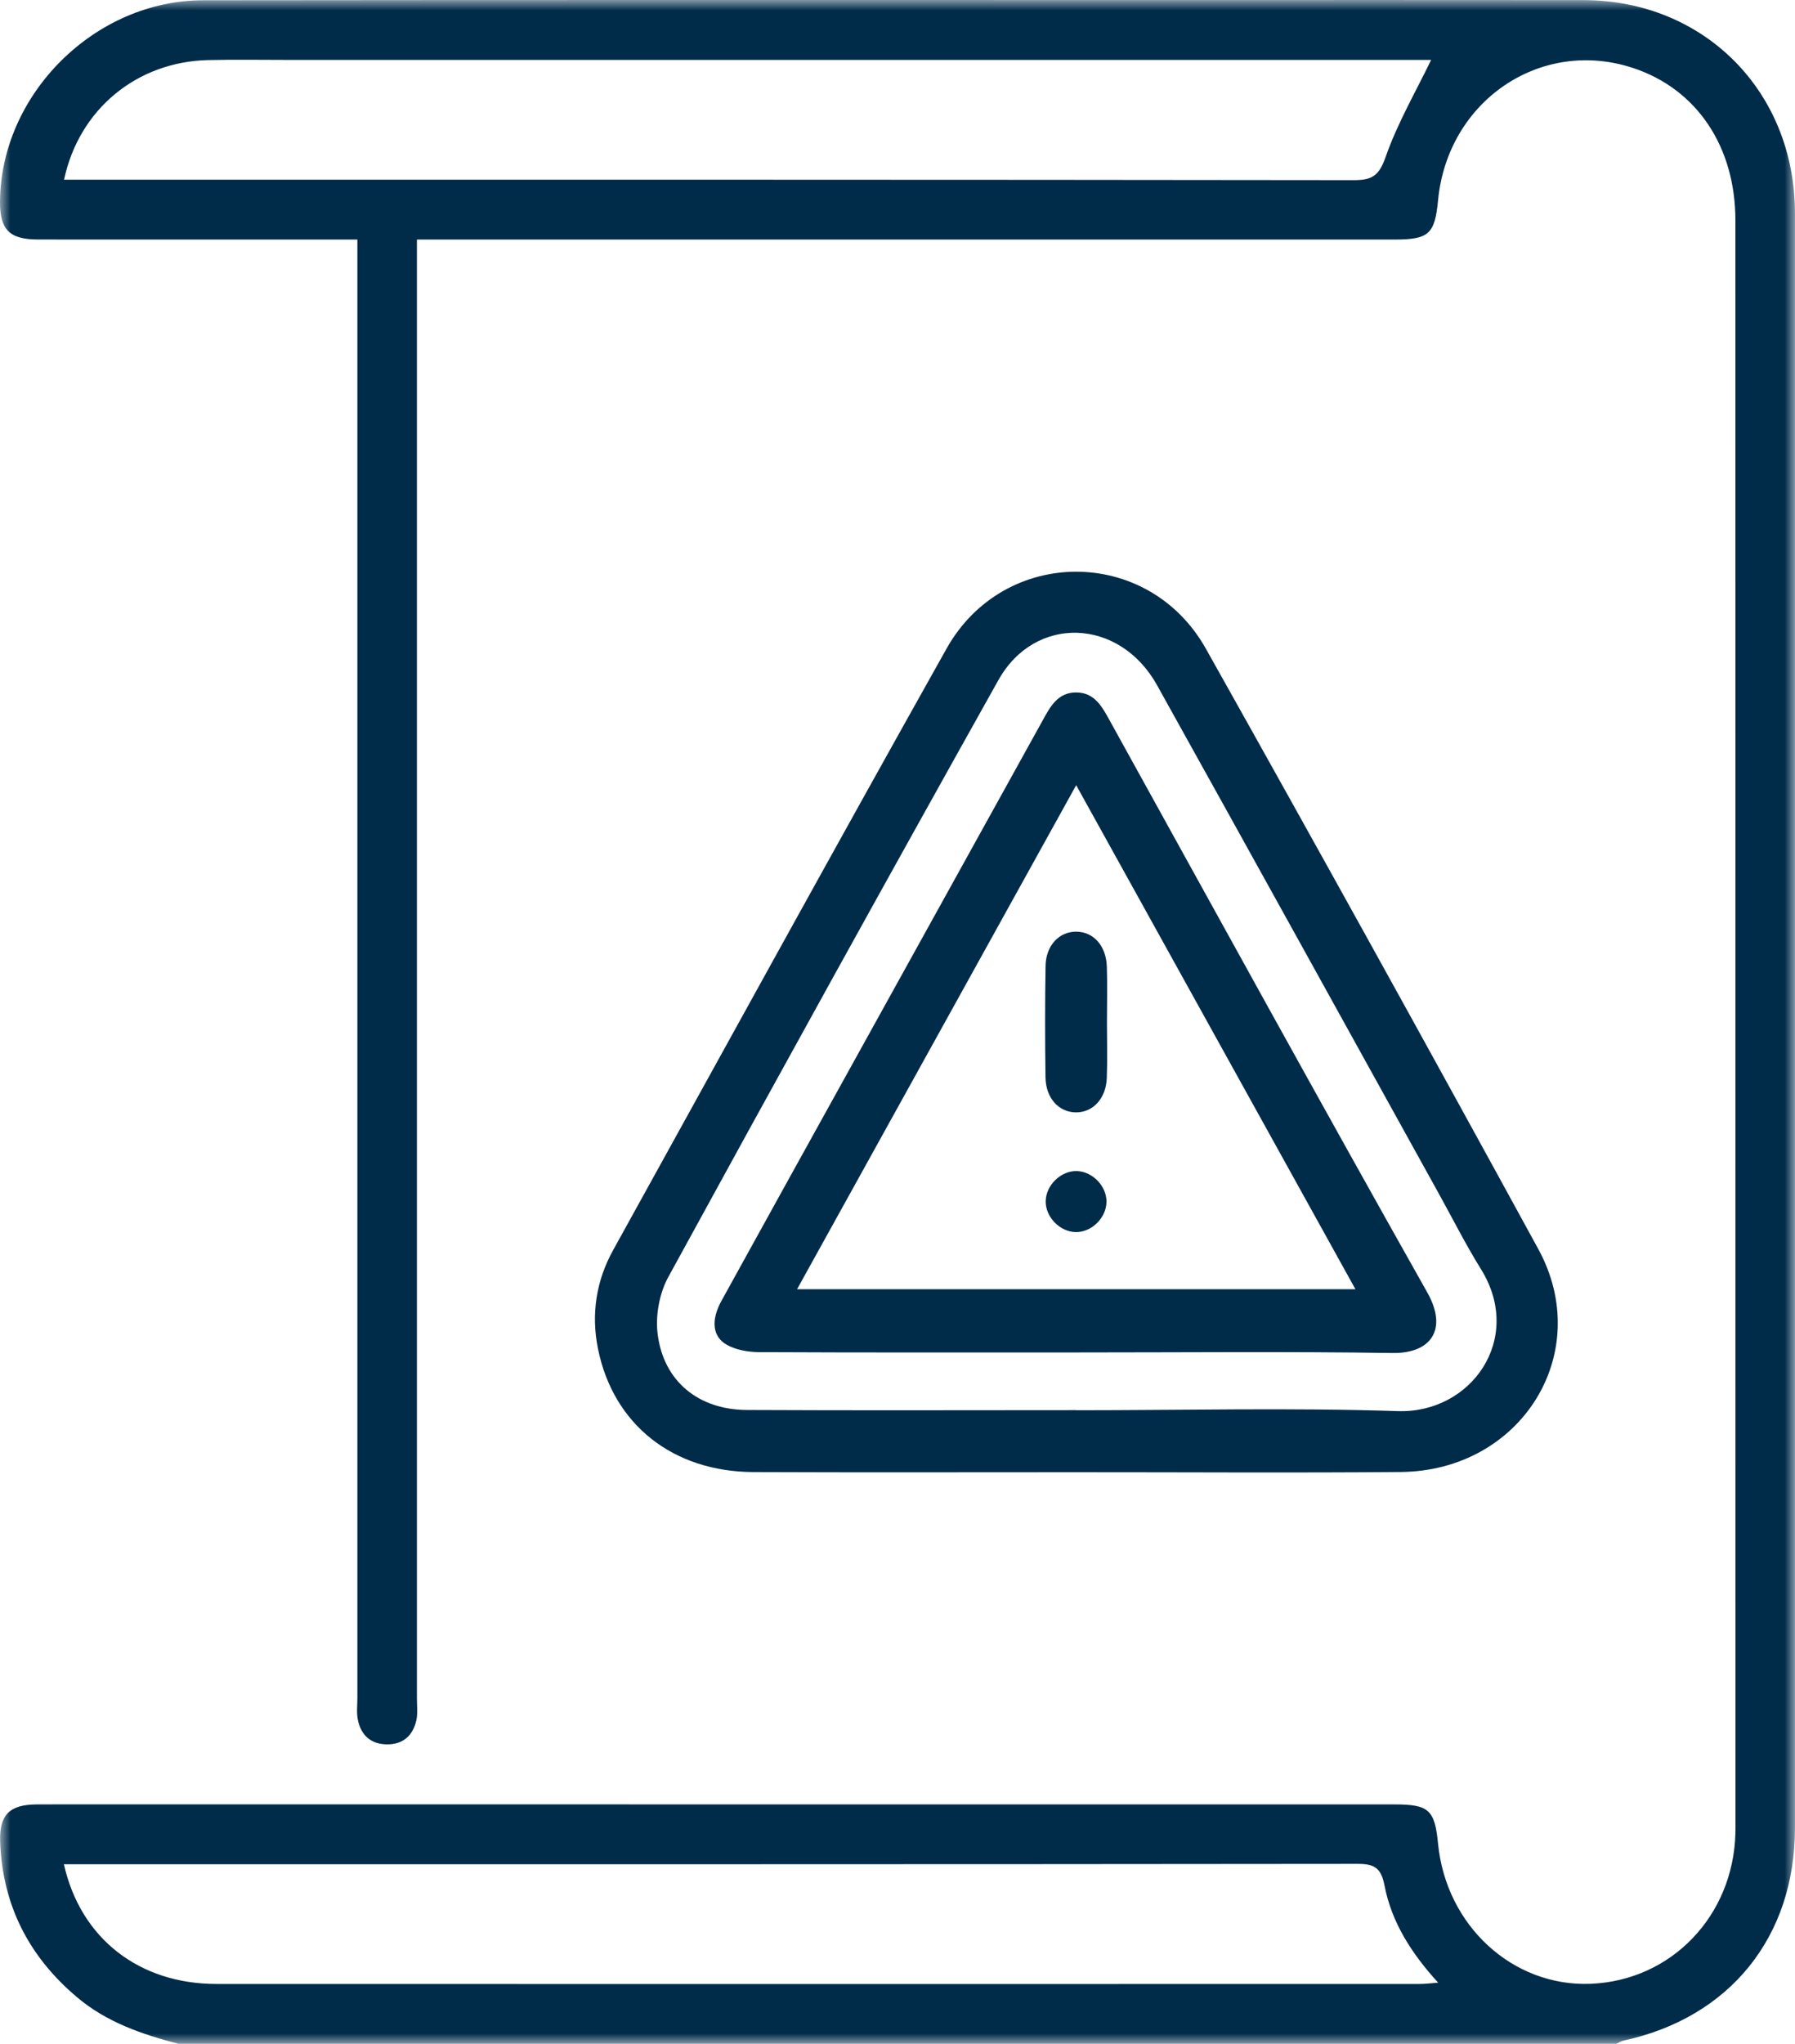
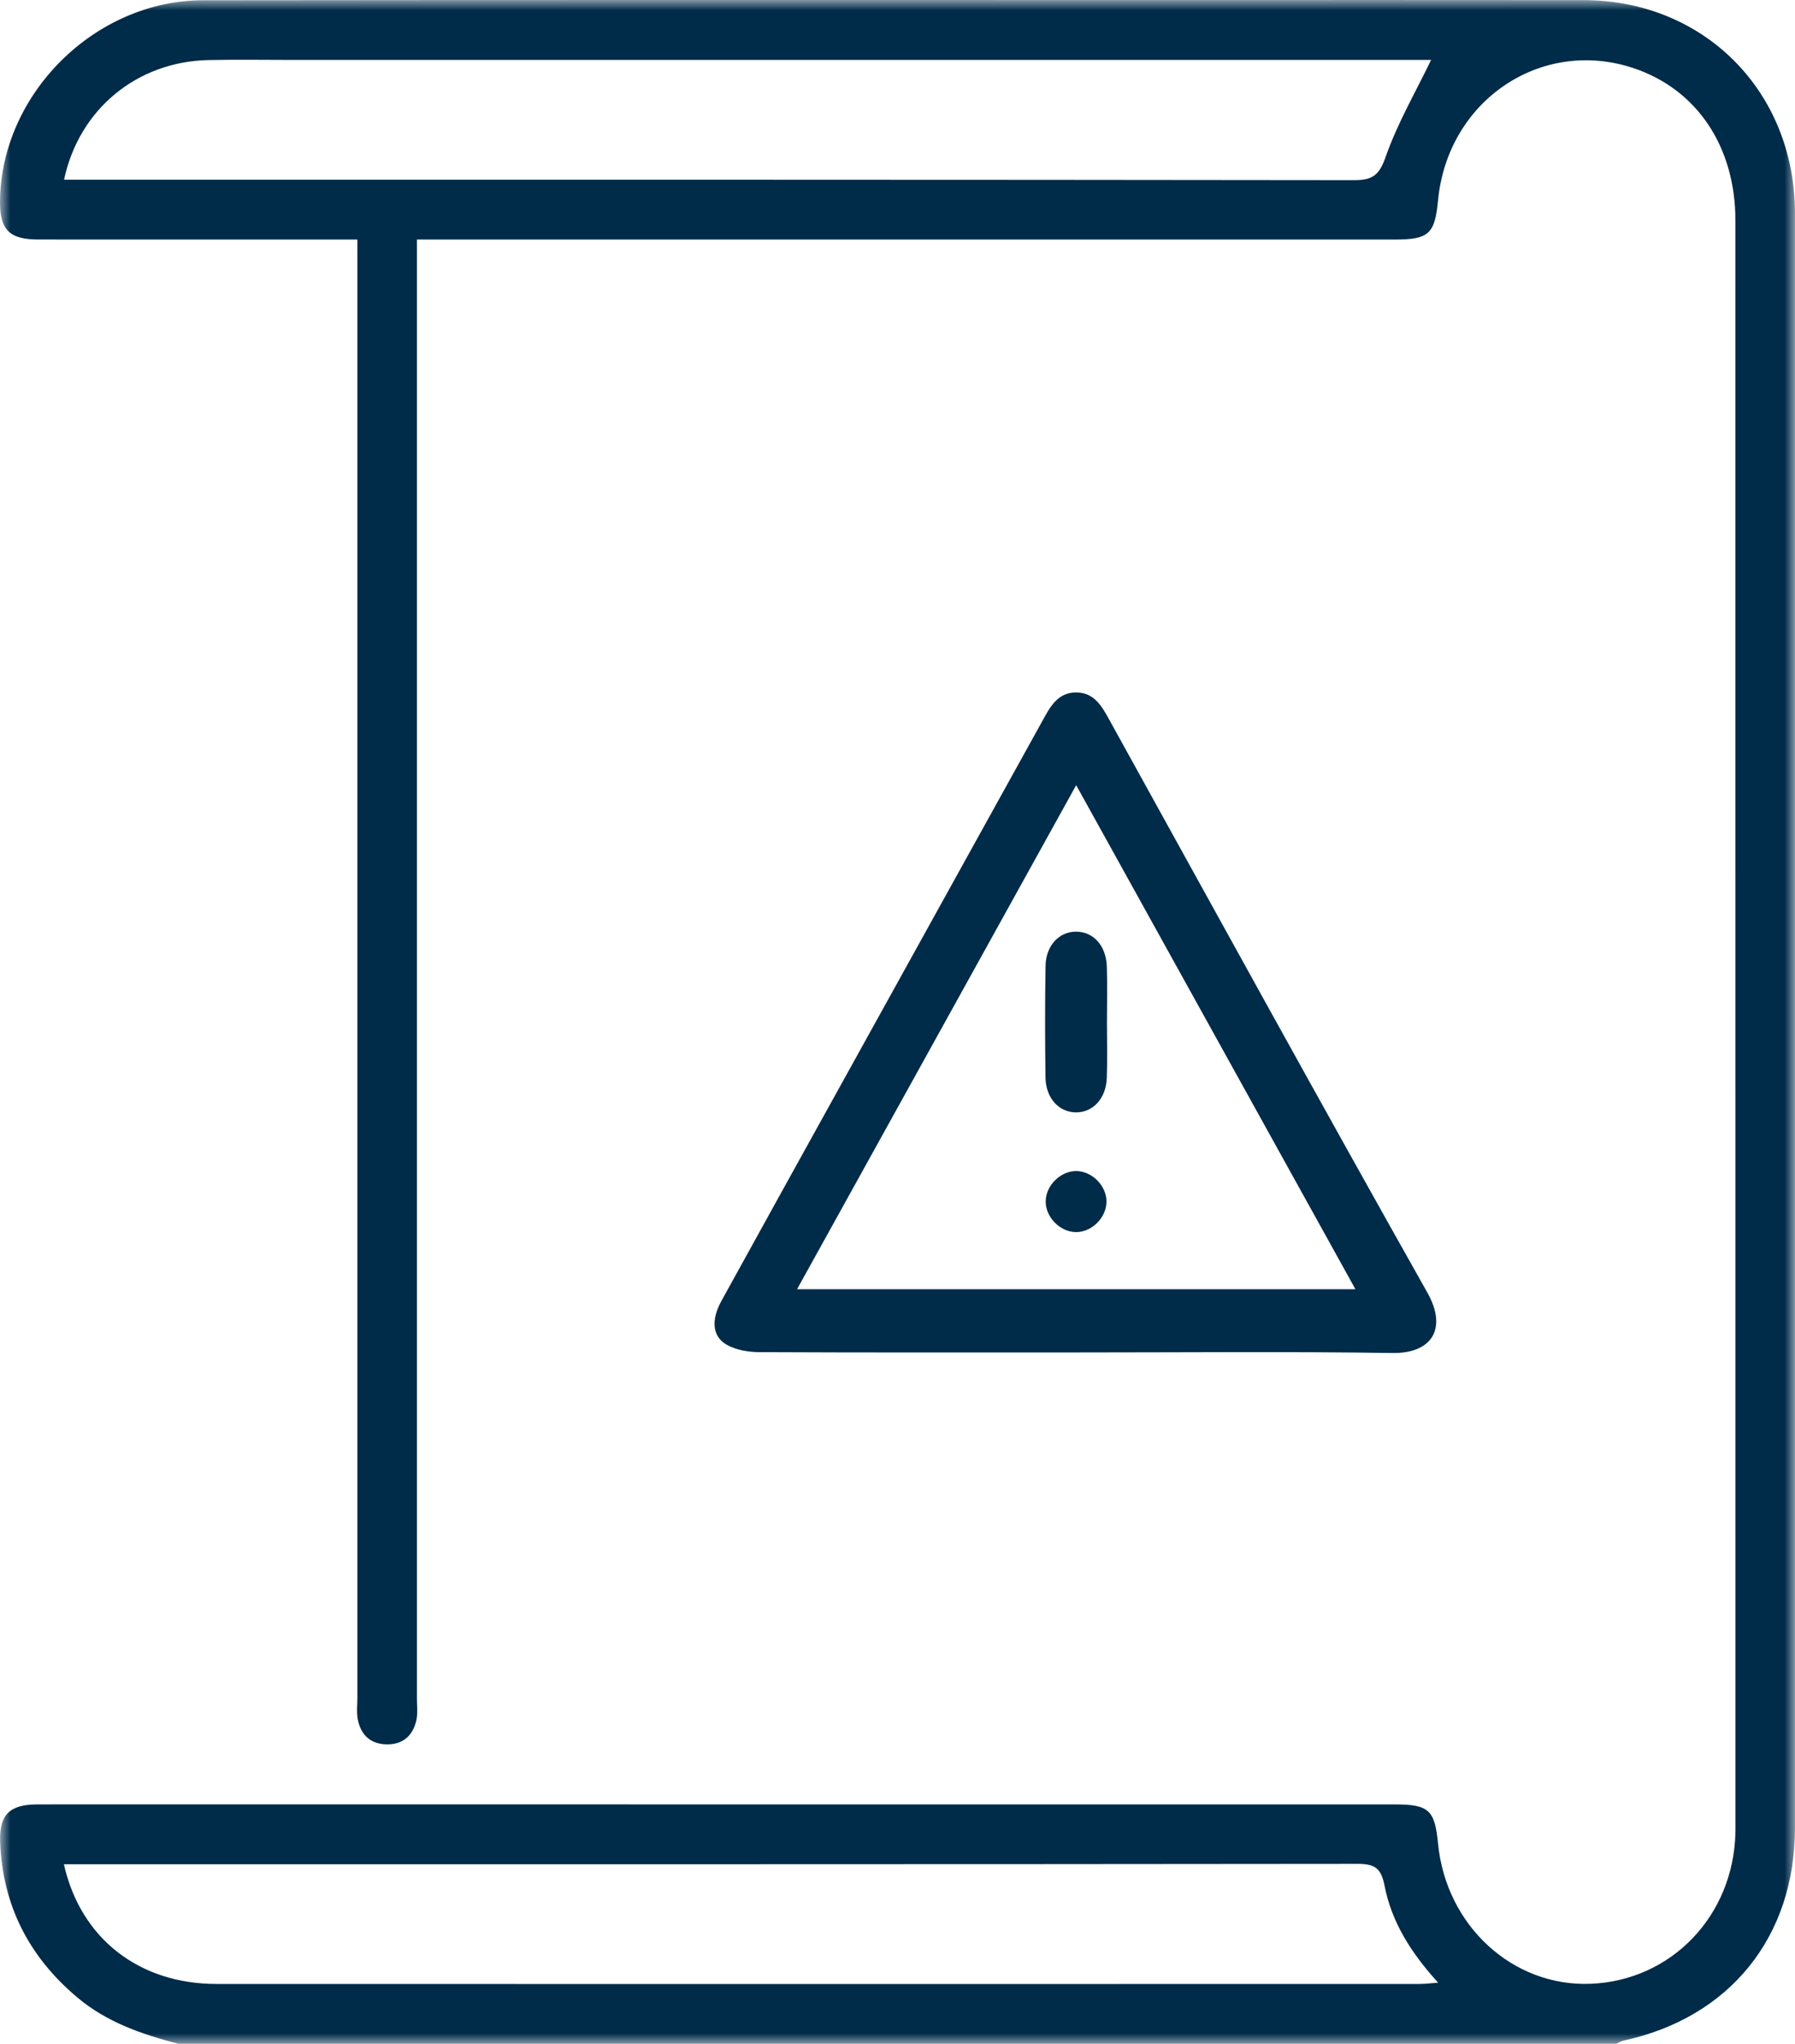
<svg xmlns="http://www.w3.org/2000/svg" xmlns:xlink="http://www.w3.org/1999/xlink" width="87px" height="99px" viewBox="0 0 87 99" version="1.1">
  <title>Group 12</title>
  <defs>
    <polygon id="path-1" points="0 0 87 0 87 99 0 99" />
  </defs>
  <g id="Page-1" stroke="none" stroke-width="1" fill="none" fill-rule="evenodd">
    <g id="CIBERSEGURIDA" transform="translate(-761, -2780)">
      <g id="Group-30" transform="translate(206, 1918)">
        <g id="Group-24" transform="translate(0, 141)">
          <g id="Group-12" transform="translate(555, 721)">
            <g id="Group-3">
              <mask id="mask-2" fill="white">
                <use xlink:href="#path-1" />
              </mask>
              <g id="Clip-2" />
              <path d="M3.097,90.299 C3.905,93.9 6.744,96.098 10.495,96.098 C29.932,96.105 49.371,96.103 68.81,96.098 C69.073,96.098 69.337,96.063 69.704,96.035 C68.394,94.599 67.447,93.101 67.104,91.328 C66.938,90.471 66.612,90.281 65.799,90.281 C45.237,90.304 24.677,90.299 4.114,90.299 L3.097,90.299 Z M3.105,8.704 L4.226,8.704 C24.691,8.704 45.155,8.699 65.62,8.726 C66.537,8.729 66.851,8.484 67.166,7.582 C67.736,5.959 68.618,4.446 69.364,2.902 L68.407,2.902 L13.94,2.902 C12.658,2.902 11.375,2.88 10.092,2.91 C6.637,2.989 3.831,5.287 3.105,8.704 L3.105,8.704 Z M8.658,99 C6.888,98.538 5.173,97.956 3.739,96.745 C1.402,94.777 0.119,92.282 0.007,89.212 C-0.04,87.901 0.47,87.409 1.775,87.402 C2.769,87.397 3.764,87.399 4.758,87.399 C25.706,87.399 46.651,87.399 67.599,87.402 C69.252,87.402 69.54,87.664 69.699,89.3 C70.085,93.273 73.319,96.243 77.097,96.09 C81.005,95.933 84.01,92.806 84.112,88.793 C84.117,88.633 84.115,88.471 84.115,88.311 C84.115,62.434 84.115,36.558 84.112,10.684 C84.112,7.098 82.243,4.321 79.163,3.297 C74.686,1.811 70.159,4.875 69.699,9.708 C69.543,11.336 69.25,11.603 67.594,11.603 L21.497,11.603 L20.207,11.603 L20.207,12.857 L20.207,82.267 C20.207,82.619 20.254,82.989 20.18,83.326 C20.013,84.068 19.533,84.502 18.748,84.492 C17.965,84.482 17.493,84.045 17.343,83.296 C17.276,82.954 17.321,82.589 17.321,82.234 L17.321,12.922 L17.321,11.603 L15.904,11.603 C11.221,11.603 6.538,11.603 1.854,11.601 C0.462,11.601 -0.007,11.131 -8.71804918e-05,9.773 C0.035,4.565 4.589,0.017 9.856,0.012 C25.862,-0.007 41.868,0.002 57.877,0.002 C64.164,0.002 70.45,-0.002 76.739,0.005 C82.598,0.01 86.996,4.433 86.998,10.332 C87,36.401 87,62.469 86.998,88.538 C86.998,93.82 83.839,97.729 78.683,98.843 C78.561,98.868 78.452,98.948 78.338,99 L8.658,99 Z" id="Fill-1" fill="#002B49" mask="url(#mask-2)" />
            </g>
-             <path d="M52.17,68.304 L52.17,68.309 C57.362,68.309 62.56,68.181 67.751,68.351 C71.31,68.468 73.873,64.847 71.783,61.48 C71.039,60.284 70.403,59.018 69.717,57.782 C65.173,49.582 60.639,41.373 56.077,33.184 C54.26,29.925 50.168,29.767 48.389,32.944 C43.007,42.555 37.677,52.195 32.39,61.858 C31.957,62.647 31.761,63.728 31.875,64.622 C32.164,66.91 33.854,68.284 36.203,68.296 C41.525,68.323 46.847,68.304 52.17,68.304 M52.105,71.31 C46.91,71.31 41.717,71.325 36.521,71.303 C32.611,71.288 29.723,69 28.982,65.327 C28.646,63.668 28.89,62.05 29.713,60.561 C35.092,50.839 40.442,41.101 45.88,31.413 C48.67,26.451 55.652,26.451 58.446,31.421 C63.873,41.081 69.24,50.776 74.557,60.499 C77.308,65.529 73.744,71.251 67.882,71.3 C62.622,71.345 57.365,71.308 52.105,71.31" id="Fill-4" fill="#002B49" />
            <path d="M52.16,38.032 C47.586,46.291 43.126,54.335 38.632,62.447 L65.695,62.447 C61.178,54.303 56.721,46.261 52.16,38.032 M52.184,65.509 C47.051,65.509 41.918,65.519 36.787,65.494 C36.263,65.491 35.681,65.391 35.234,65.142 C34.52,64.745 34.456,63.938 34.968,63.009 C37.061,59.21 39.166,55.419 41.267,51.625 C44.349,46.061 47.434,40.499 50.514,34.935 C50.894,34.245 51.26,33.526 52.182,33.541 C53.05,33.554 53.412,34.223 53.78,34.89 C58.899,44.14 63.99,53.404 69.182,62.612 C70.177,64.38 69.374,65.566 67.485,65.536 C62.386,65.459 57.285,65.509 52.184,65.509" id="Fill-6" fill="#002B49" />
            <path d="M53.651,49.515 C53.651,50.414 53.678,51.313 53.644,52.212 C53.606,53.214 52.972,53.888 52.145,53.881 C51.317,53.871 50.69,53.194 50.673,52.187 C50.648,50.389 50.646,48.591 50.676,46.793 C50.69,45.794 51.339,45.119 52.17,45.127 C53,45.137 53.611,45.806 53.646,46.818 C53.676,47.717 53.651,48.616 53.651,49.515" id="Fill-8" fill="#002B49" />
            <path d="M52.135,59.68 C51.367,59.665 50.668,58.945 50.683,58.179 C50.695,57.41 51.414,56.71 52.179,56.723 C52.95,56.738 53.644,57.454 53.629,58.224 C53.614,58.998 52.9,59.695 52.135,59.68" id="Fill-10" fill="#002B49" />
          </g>
        </g>
      </g>
    </g>
  </g>
</svg>